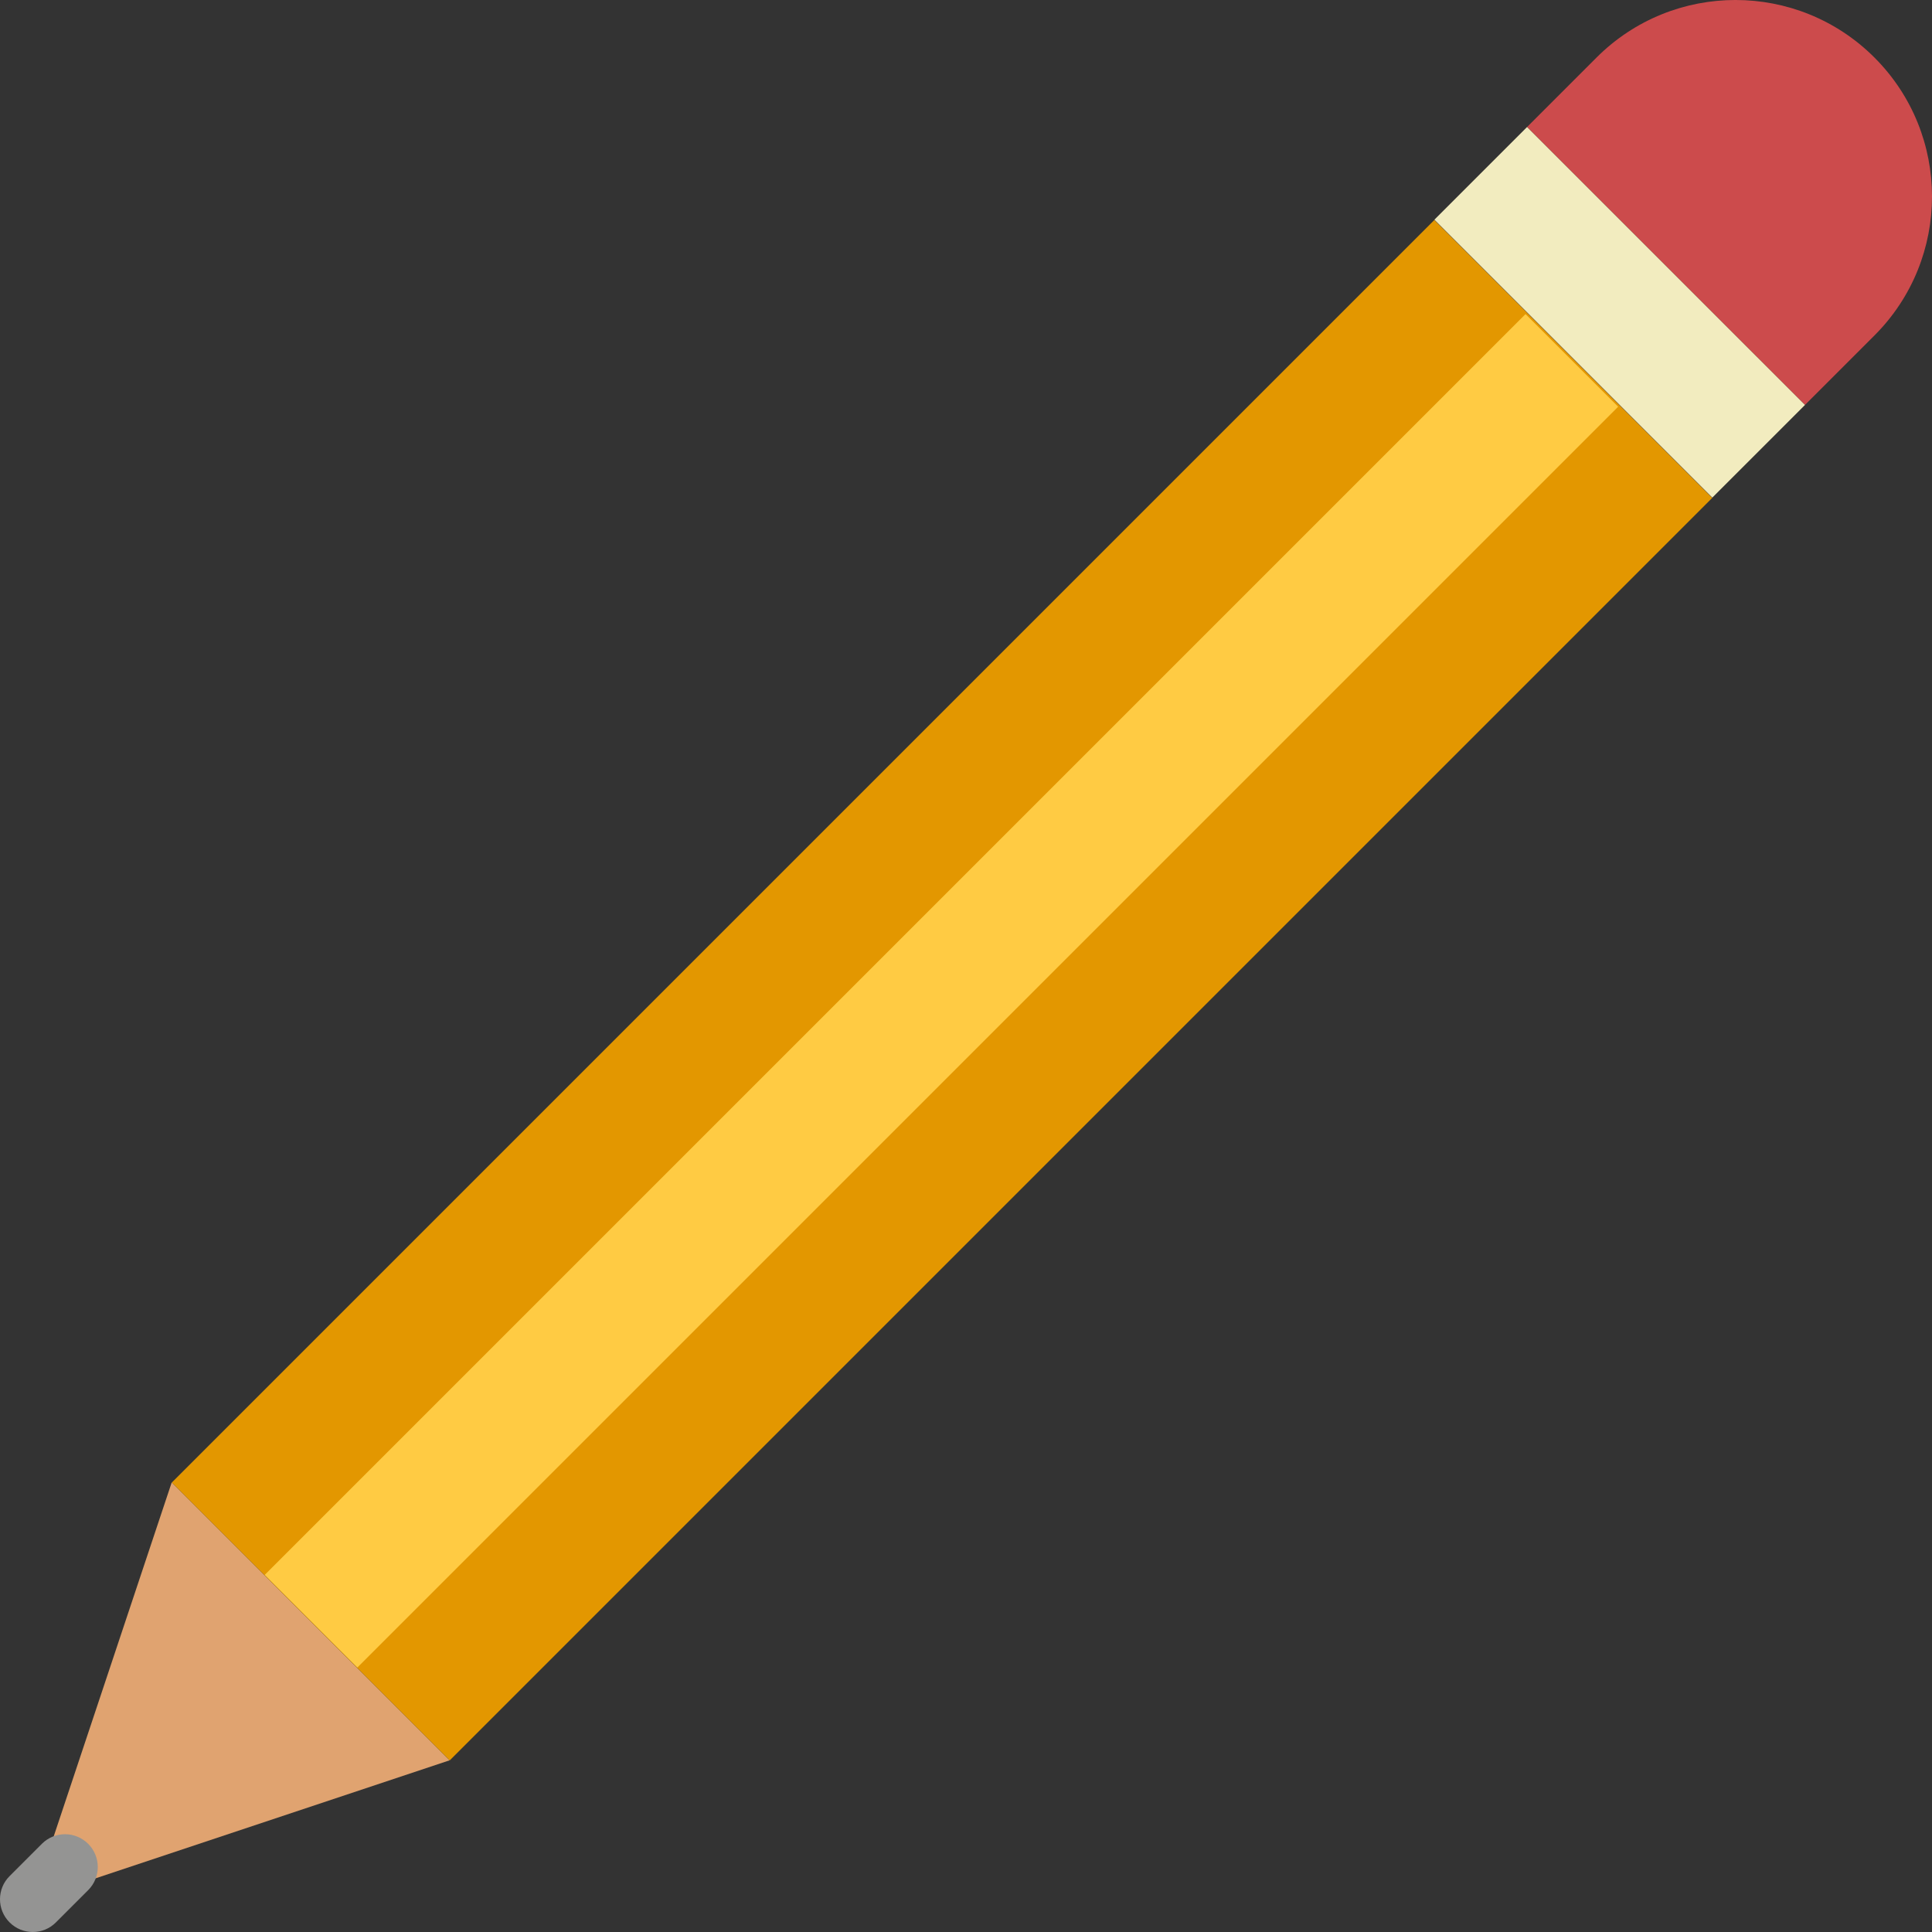
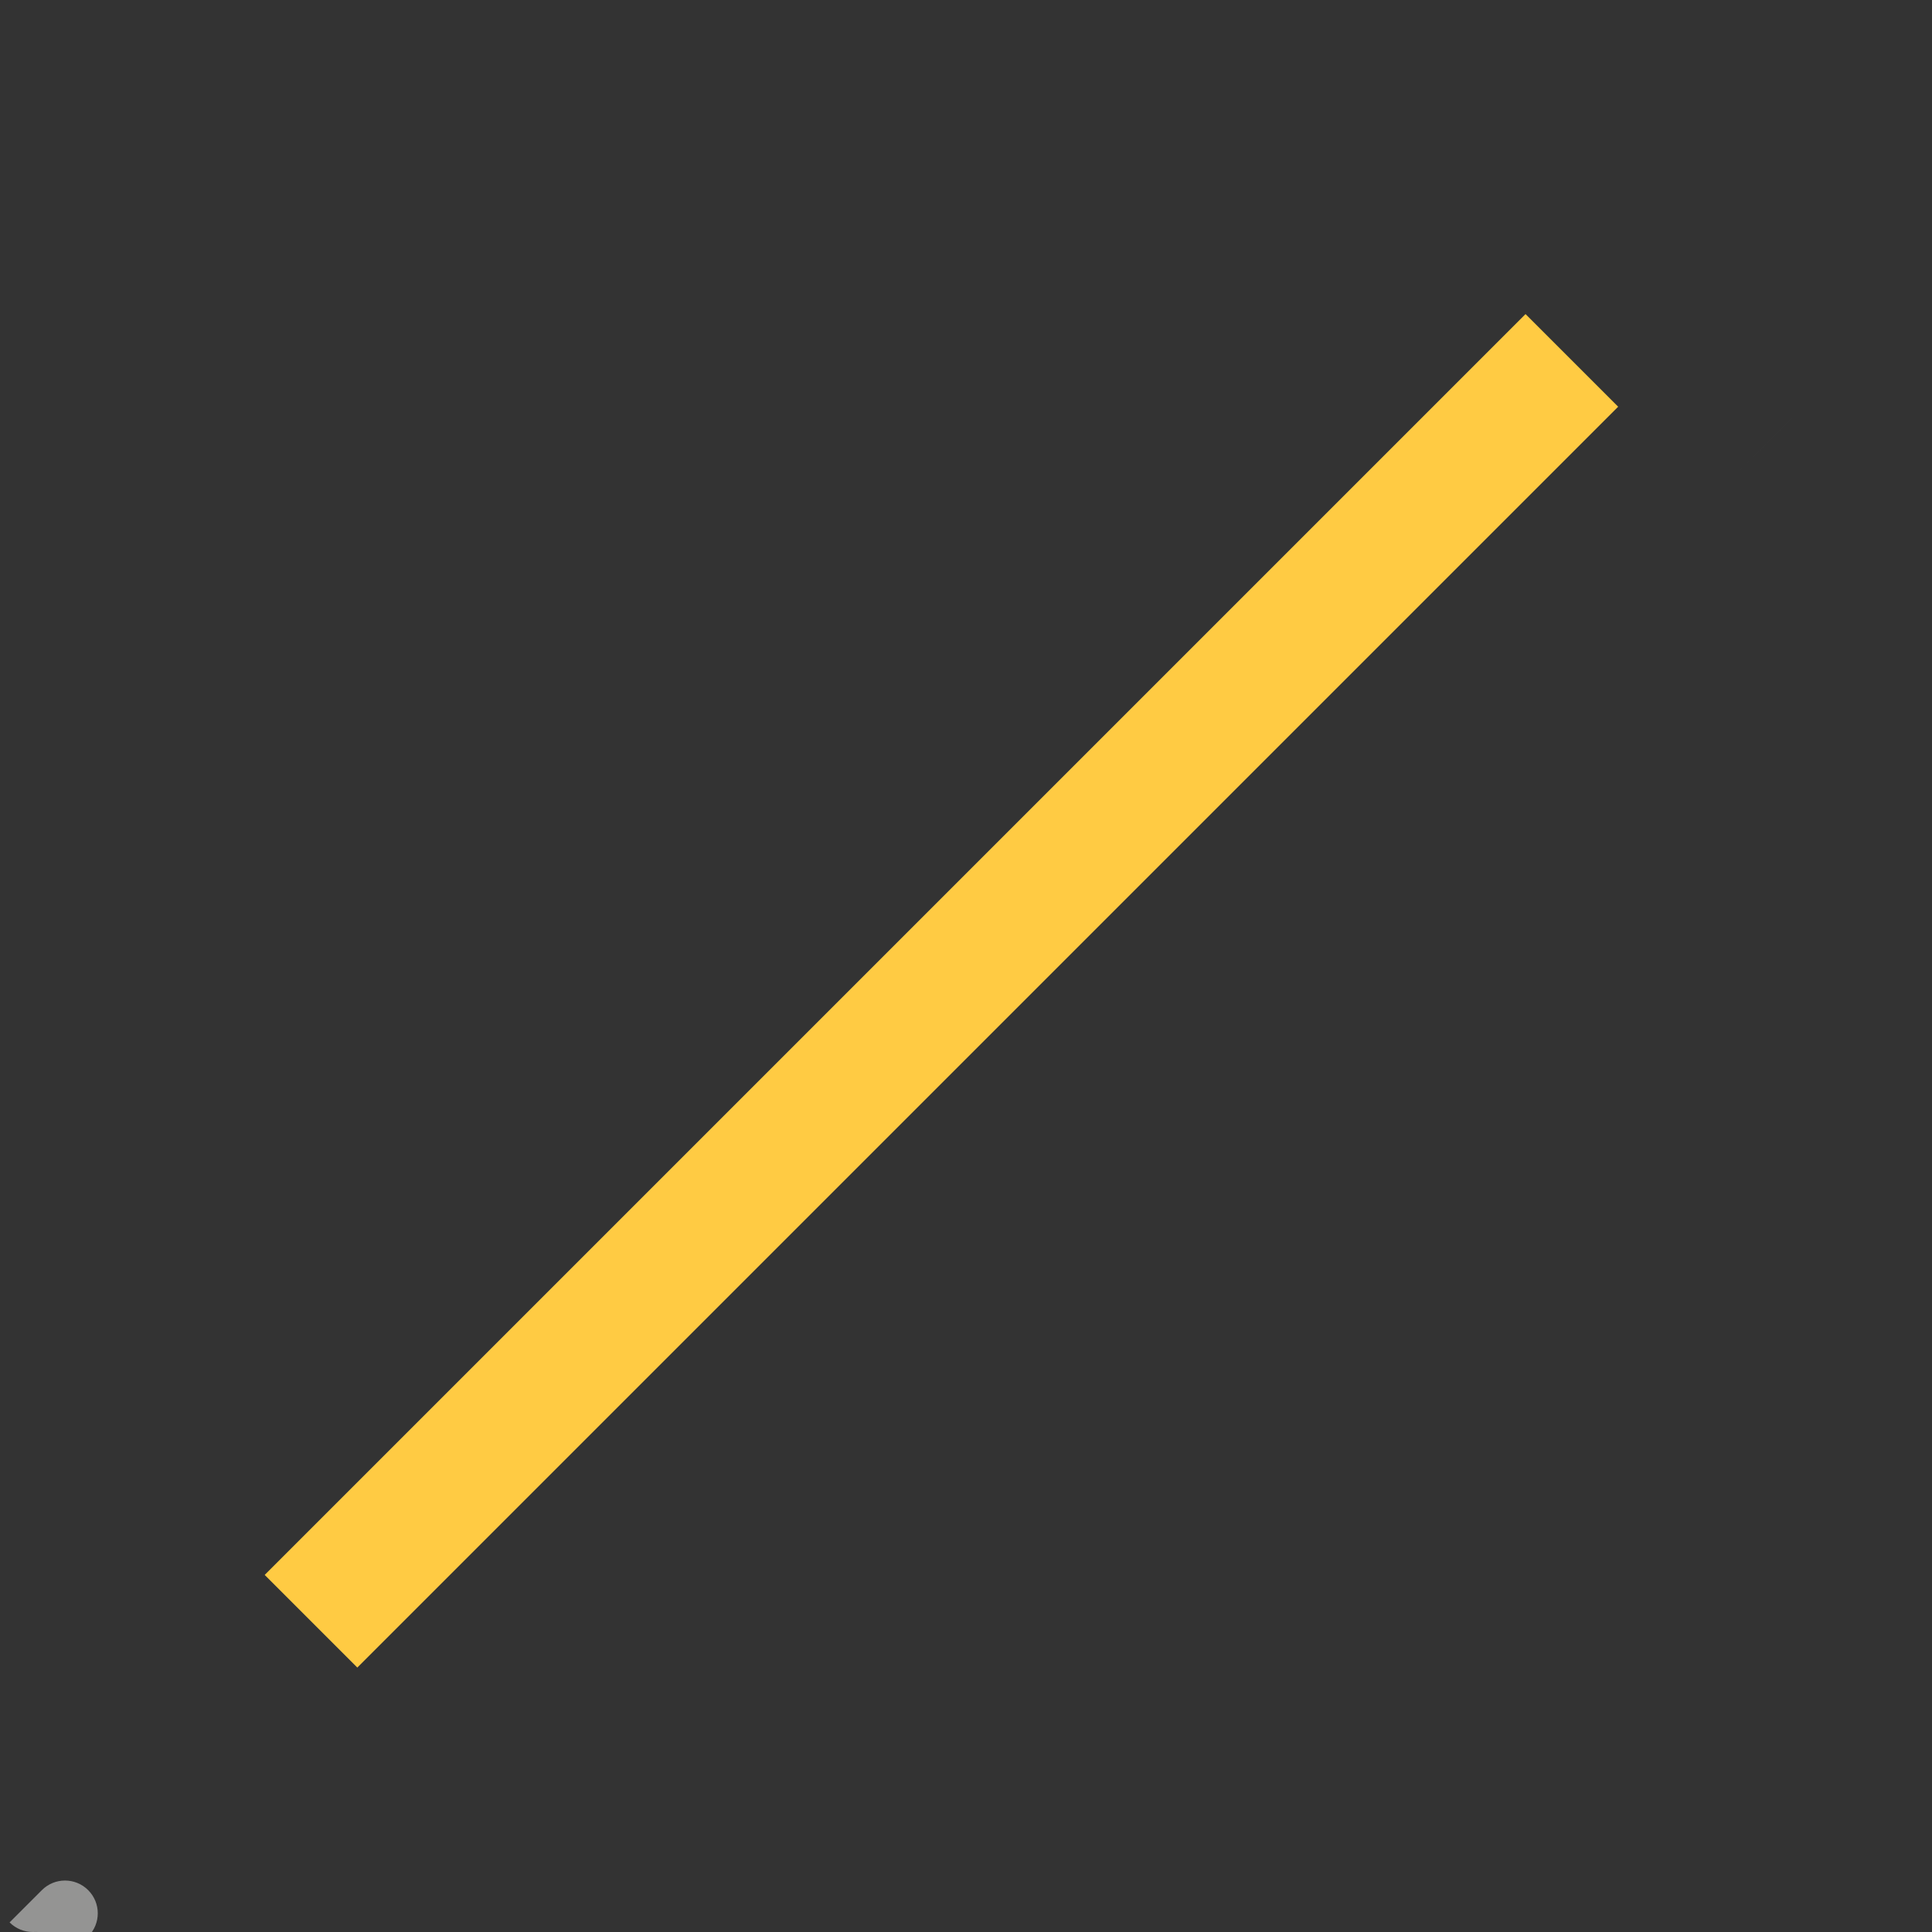
<svg xmlns="http://www.w3.org/2000/svg" version="1.1" id="Capa_1" x="0px" y="0px" viewBox="0 0 58.985 58.985" style="enable-background:new 0 0 58.985 58.985;" xml:space="preserve">
  <rect x="0" y="0" width="58.985" height="58.985" fill="#333333" stroke="none" />
  <g>
-     <polygon style="fill:#E0A370;" points="1,57.985 13.728,53.743 5.243,45.257  " />
-     <path style="fill:#CC4B4C;" d="M57.228,1.757c-2.343-2.343-6.142-2.343-8.485,0l-2.121,2.121l8.485,8.485l2.121-2.121   C59.571,7.899,59.571,4.1,57.228,1.757z" />
-     <rect x="22.76" y="2.966" transform="matrix(-0.707 -0.707 0.707 -0.707 27.725 71.934)" style="fill:#E39700;" width="12" height="54.518" />
    <rect x="1.512" y="28.25" transform="matrix(-0.707 0.707 -0.707 -0.707 70.445 31.321)" style="fill:#FFCB43;" width="54.447" height="4" />
    <polygon style="fill:#959595;" points="52.278,15.192 52.278,15.192 55.107,12.364 55.107,12.364 54.4,13.071  " />
-     <polygon style="fill:#F2ECBF;" points="45.914,4.586 43.793,6.707 52.278,15.192 54.4,13.071 55.107,12.364 46.621,3.879  " />
-     <path style="fill:#949493;" d="M1,58.985c-0.256,0-0.512-0.098-0.707-0.293c-0.391-0.391-0.391-1.023,0-1.414l0.985-0.985   c0.391-0.391,1.023-0.391,1.414,0s0.391,1.023,0,1.414l-0.985,0.985C1.512,58.888,1.256,58.985,1,58.985z" />
+     <path style="fill:#949493;" d="M1,58.985c-0.256,0-0.512-0.098-0.707-0.293l0.985-0.985   c0.391-0.391,1.023-0.391,1.414,0s0.391,1.023,0,1.414l-0.985,0.985C1.512,58.888,1.256,58.985,1,58.985z" />
  </g>
  <g>
</g>
  <g>
</g>
  <g>
</g>
  <g>
</g>
  <g>
</g>
  <g>
</g>
  <g>
</g>
  <g>
</g>
  <g>
</g>
  <g>
</g>
  <g>
</g>
  <g>
</g>
  <g>
</g>
  <g>
</g>
  <g>
</g>
</svg>